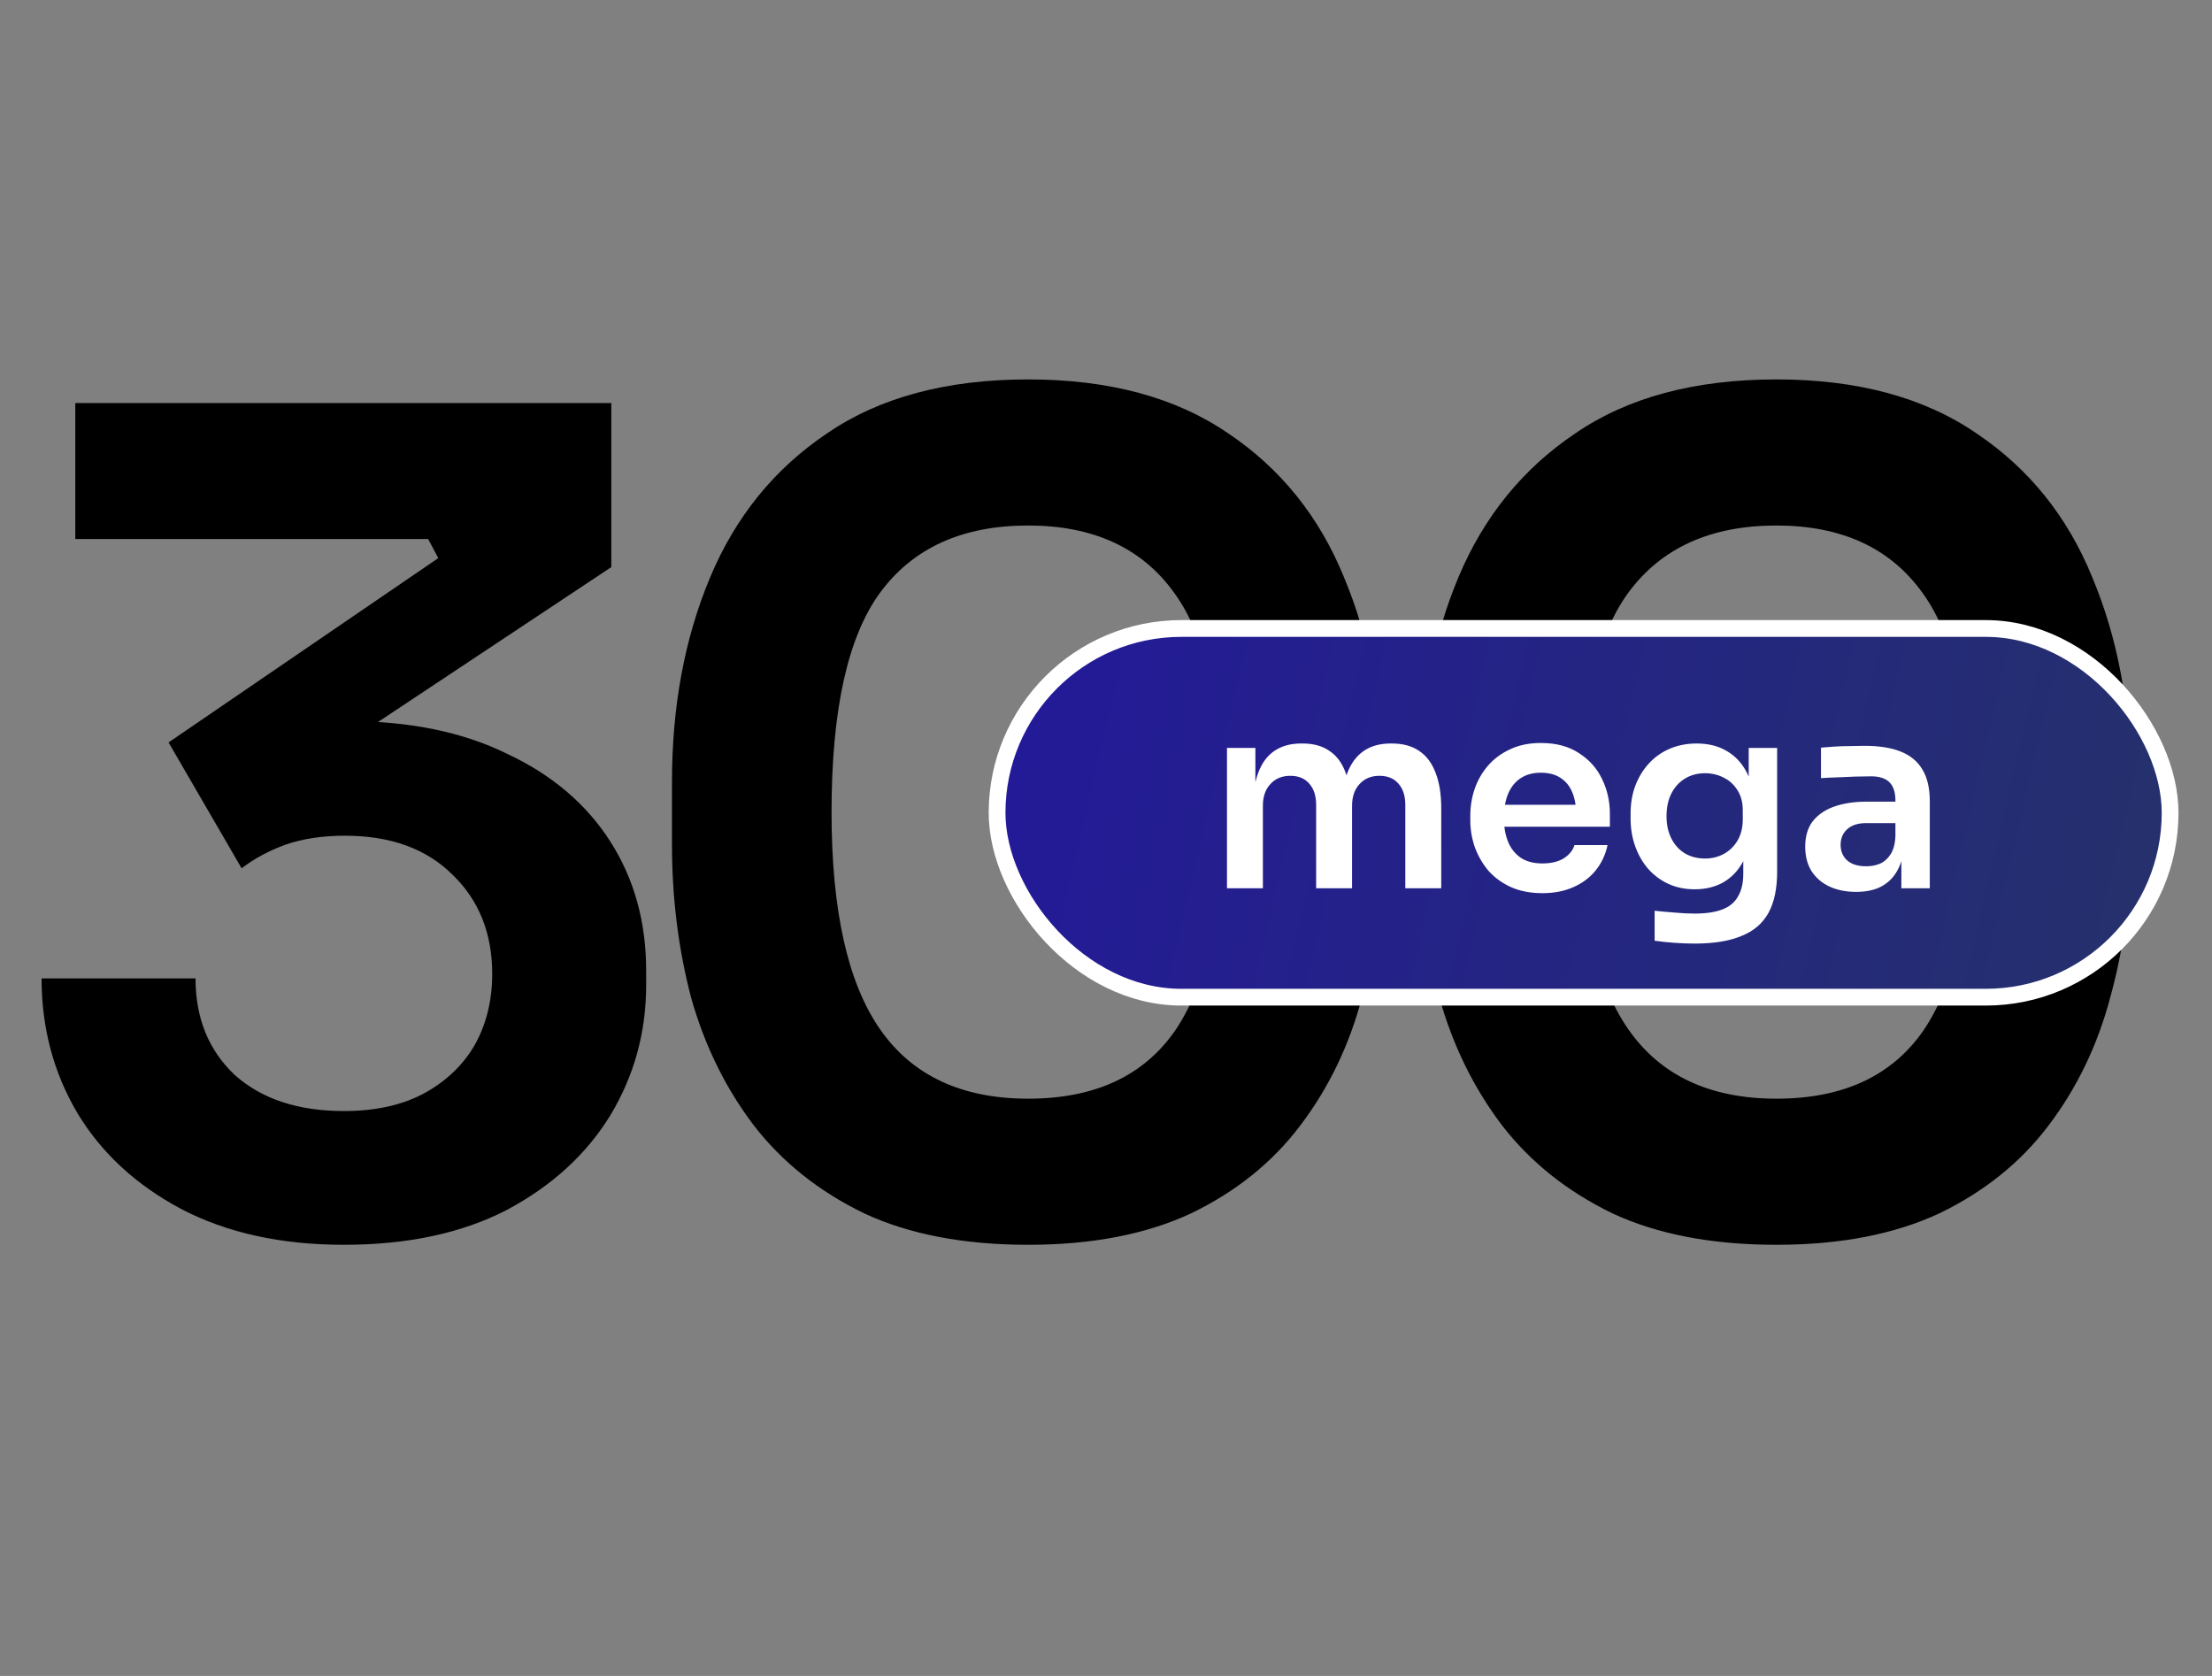
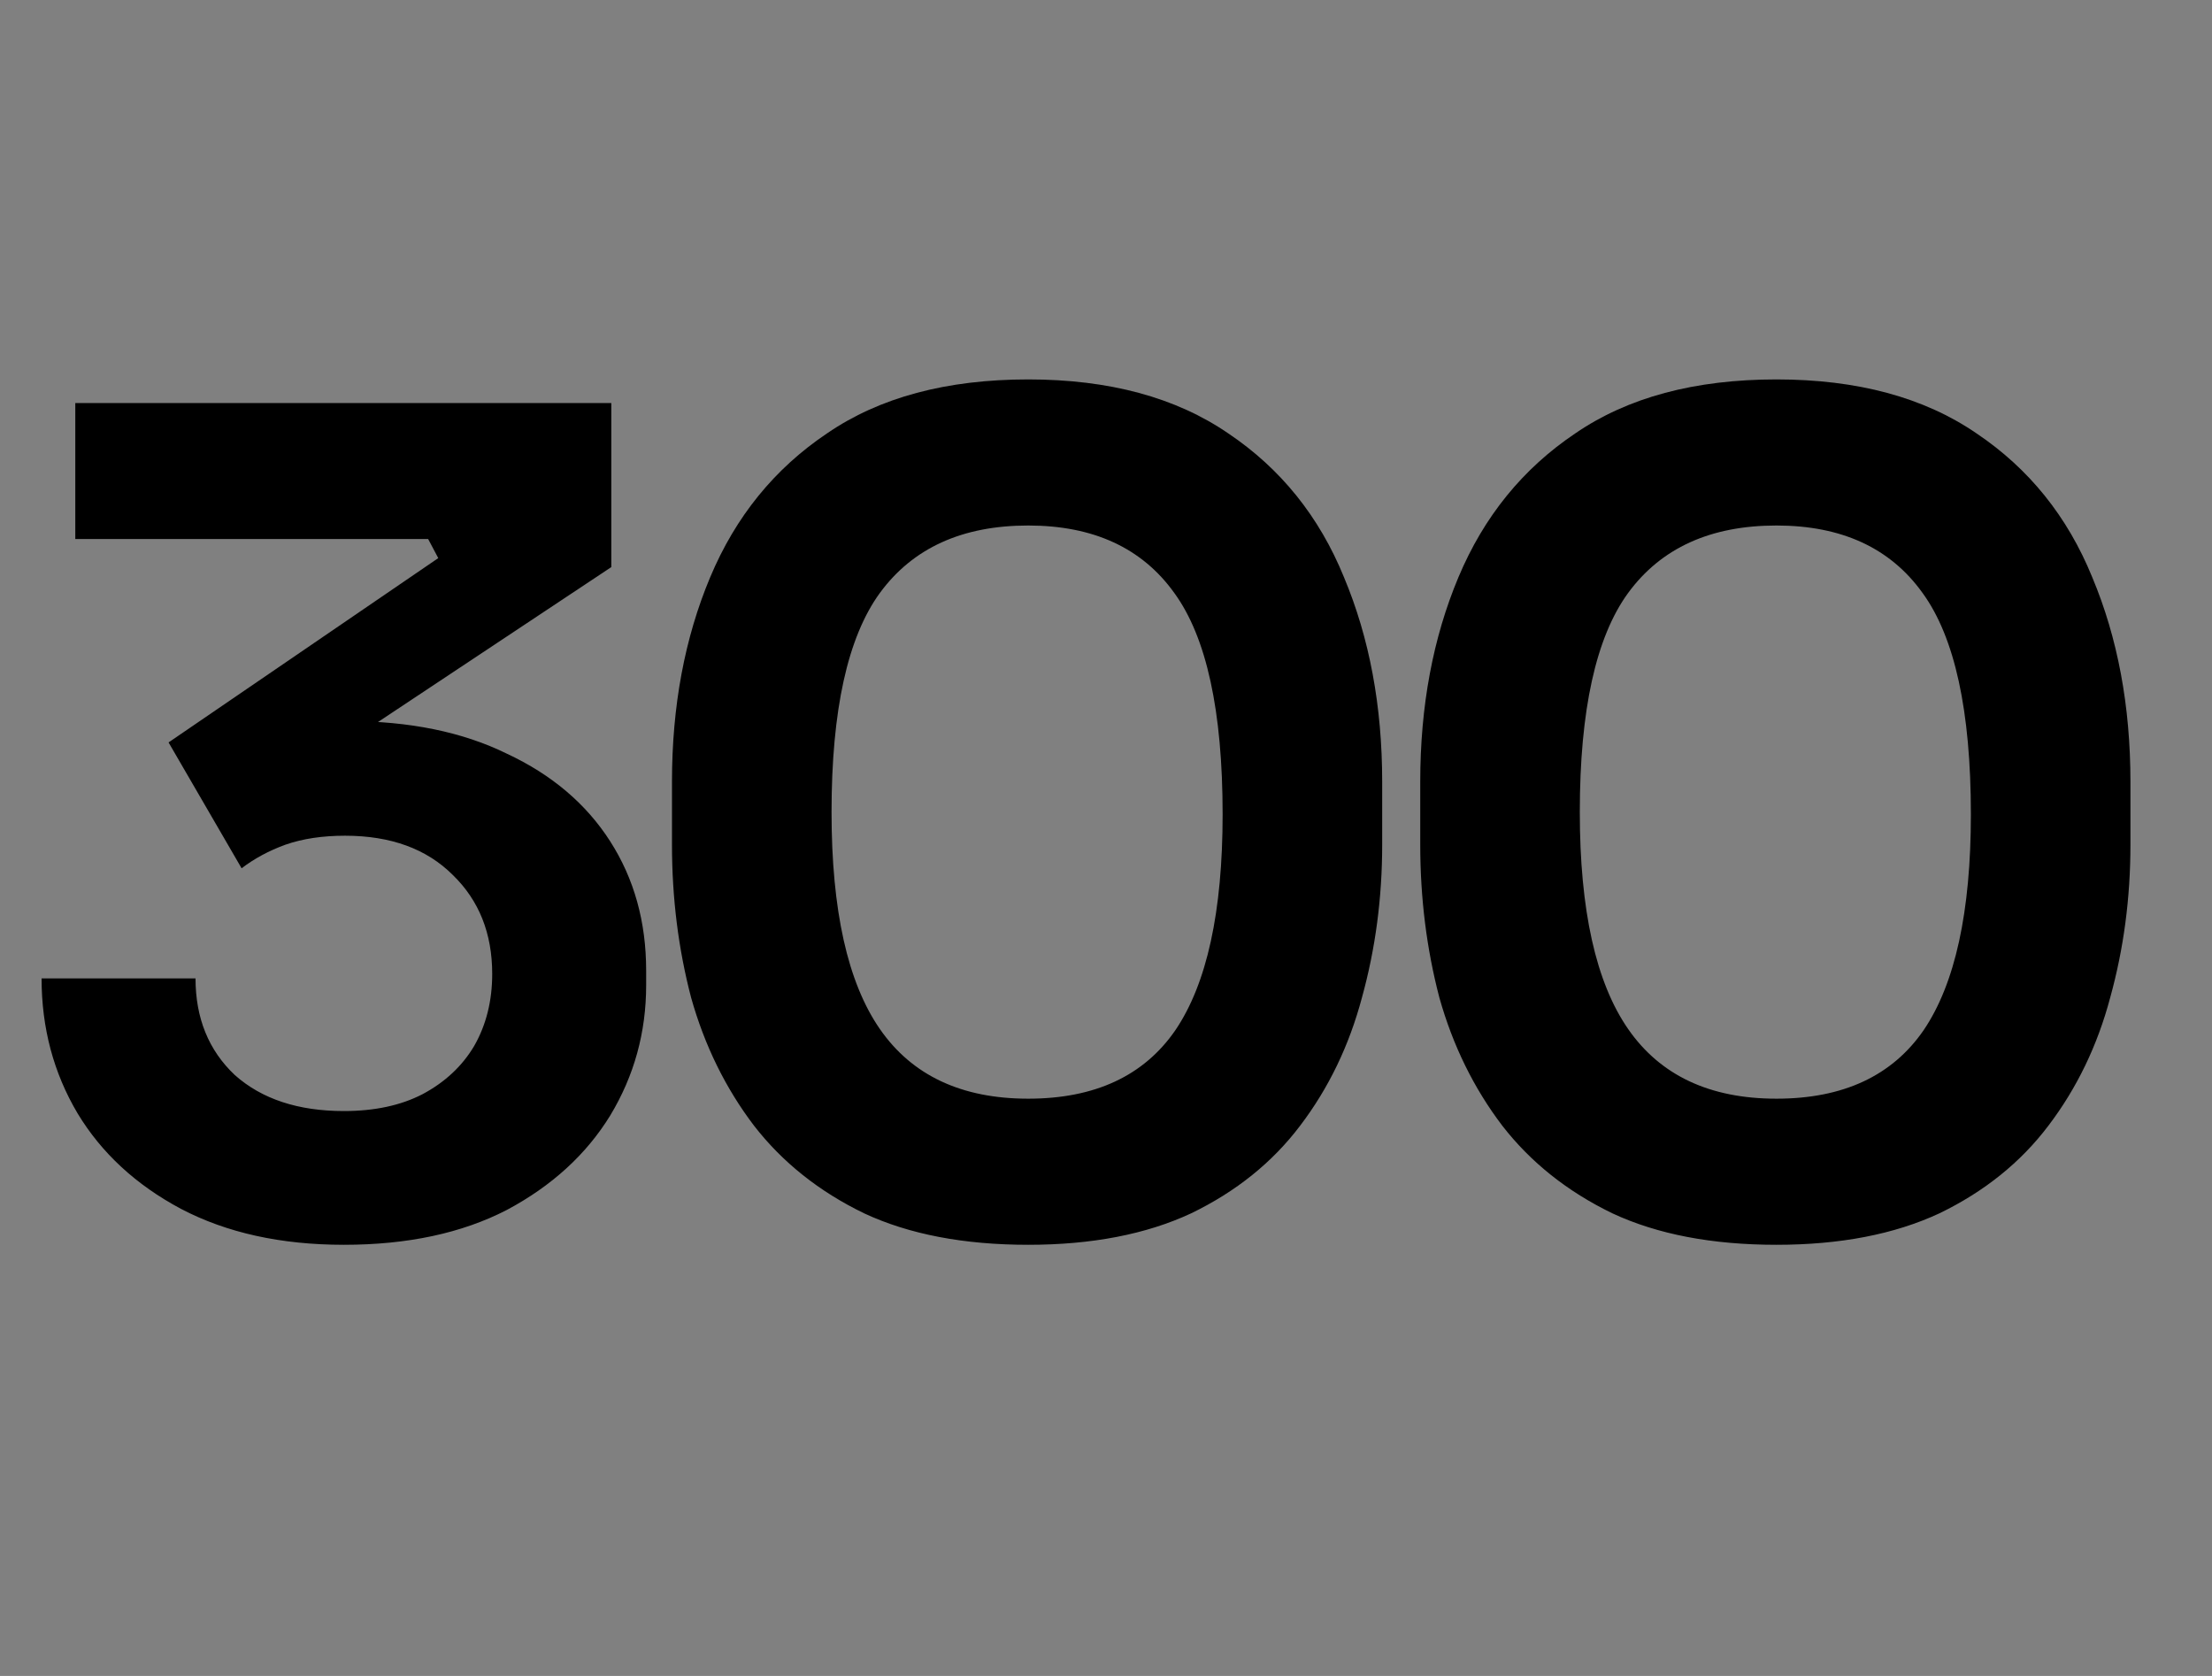
<svg xmlns="http://www.w3.org/2000/svg" width="132" height="100" viewBox="0 0 132 100" fill="none">
  <rect x="0" y="0" width="132" height="100" fill="#808080" stroke="none" />
  <path d="M20.52 74.274C16.765 74.274 13.524 73.559 10.796 72.128C8.114 70.698 6.058 68.798 4.627 66.428C3.196 64.014 2.481 61.332 2.481 58.381H11.668C11.668 60.751 12.451 62.673 14.015 64.148C15.625 65.579 17.793 66.294 20.52 66.294C22.353 66.294 23.918 65.959 25.214 65.288C26.555 64.573 27.584 63.612 28.299 62.405C29.014 61.153 29.372 59.722 29.372 58.113C29.372 55.699 28.59 53.732 27.025 52.212C25.46 50.647 23.314 49.865 20.587 49.865C19.246 49.865 18.061 50.043 17.033 50.401C16.049 50.759 15.178 51.228 14.418 51.809L10.059 44.299L26.153 33.301L25.549 32.161H4.493V24.047H36.48V33.837L19.916 44.835L14.753 43.896C15.602 43.628 16.519 43.427 17.502 43.293C18.486 43.114 19.559 43.025 20.721 43.025C24.432 43.025 27.606 43.673 30.244 44.969C32.926 46.221 34.983 47.965 36.413 50.2C37.844 52.435 38.559 55.006 38.559 57.912V58.783C38.559 61.6 37.844 64.193 36.413 66.562C34.983 68.887 32.926 70.765 30.244 72.195C27.561 73.581 24.32 74.274 20.52 74.274ZM61.358 74.274C57.513 74.274 54.249 73.648 51.567 72.397C48.885 71.1 46.694 69.356 44.995 67.166C43.296 64.931 42.044 62.382 41.24 59.521C40.48 56.615 40.1 53.575 40.1 50.401V46.646C40.1 42.13 40.86 38.062 42.38 34.441C43.9 30.82 46.224 27.959 49.354 25.858C52.483 23.712 56.484 22.639 61.358 22.639C66.186 22.639 70.165 23.712 73.294 25.858C76.423 27.959 78.726 30.82 80.201 34.441C81.721 38.062 82.481 42.13 82.481 46.646V50.401C82.481 53.575 82.079 56.615 81.274 59.521C80.514 62.382 79.285 64.931 77.586 67.166C75.932 69.356 73.763 71.1 71.081 72.397C68.399 73.648 65.157 74.274 61.358 74.274ZM61.358 65.556C65.336 65.556 68.265 64.193 70.142 61.466C72.02 58.694 72.959 54.402 72.959 48.59C72.959 42.421 71.998 38.017 70.075 35.38C68.153 32.697 65.247 31.356 61.358 31.356C57.423 31.356 54.473 32.697 52.506 35.38C50.583 38.017 49.622 42.376 49.622 48.456C49.622 54.313 50.583 58.627 52.506 61.399C54.428 64.171 57.379 65.556 61.358 65.556ZM106.009 74.274C102.165 74.274 98.901 73.648 96.219 72.397C93.536 71.1 91.346 69.356 89.647 67.166C87.948 64.931 86.696 62.382 85.892 59.521C85.132 56.615 84.752 53.575 84.752 50.401V46.646C84.752 42.13 85.512 38.062 87.032 34.441C88.552 30.82 90.876 27.959 94.006 25.858C97.135 23.712 101.136 22.639 106.009 22.639C110.838 22.639 114.816 23.712 117.946 25.858C121.075 27.959 123.378 30.82 124.853 34.441C126.373 38.062 127.133 42.13 127.133 46.646V50.401C127.133 53.575 126.731 56.615 125.926 59.521C125.166 62.382 123.936 64.931 122.238 67.166C120.584 69.356 118.415 71.1 115.733 72.397C113.051 73.648 109.809 74.274 106.009 74.274ZM106.009 65.556C109.988 65.556 112.916 64.193 114.794 61.466C116.672 58.694 117.611 54.402 117.611 48.59C117.611 42.421 116.649 38.017 114.727 35.38C112.805 32.697 109.899 31.356 106.009 31.356C102.075 31.356 99.125 32.697 97.158 35.38C95.235 38.017 94.274 42.376 94.274 48.456C94.274 54.313 95.235 58.627 97.158 61.399C99.08 64.171 102.031 65.556 106.009 65.556Z" fill="black" />
-   <rect x="59.5" y="37.5" width="70" height="22" rx="11" fill="url(#paint0_linear_10_31)" stroke="white" />
-   <path d="M73.219 53V44.625H74.915V48.219H74.761C74.761 47.376 74.869 46.671 75.085 46.106C75.301 45.53 75.619 45.098 76.041 44.81C76.473 44.512 77.007 44.363 77.645 44.363H77.738C78.385 44.363 78.92 44.512 79.342 44.81C79.773 45.098 80.092 45.53 80.298 46.106C80.514 46.671 80.622 47.376 80.622 48.219H80.082C80.082 47.376 80.19 46.671 80.406 46.106C80.632 45.53 80.956 45.098 81.377 44.81C81.809 44.512 82.344 44.363 82.982 44.363H83.074C83.722 44.363 84.262 44.512 84.694 44.81C85.126 45.098 85.449 45.53 85.665 46.106C85.891 46.671 86.005 47.376 86.005 48.219V53H83.861V48.018C83.861 47.494 83.727 47.077 83.46 46.769C83.192 46.45 82.812 46.291 82.318 46.291C81.825 46.291 81.429 46.455 81.131 46.784C80.833 47.103 80.683 47.535 80.683 48.08V53H78.54V48.018C78.54 47.494 78.406 47.077 78.139 46.769C77.871 46.45 77.491 46.291 76.997 46.291C76.504 46.291 76.108 46.455 75.81 46.784C75.511 47.103 75.362 47.535 75.362 48.08V53H73.219ZM92.044 53.293C91.324 53.293 90.691 53.17 90.146 52.923C89.612 52.676 89.165 52.347 88.805 51.936C88.455 51.514 88.188 51.046 88.003 50.532C87.828 50.018 87.74 49.494 87.74 48.959V48.666C87.74 48.111 87.828 47.576 88.003 47.062C88.188 46.538 88.455 46.075 88.805 45.674C89.165 45.263 89.607 44.939 90.131 44.702C90.655 44.455 91.262 44.332 91.951 44.332C92.856 44.332 93.612 44.532 94.218 44.934C94.835 45.324 95.298 45.843 95.606 46.491C95.915 47.129 96.069 47.818 96.069 48.558V49.329H88.65V48.018H94.727L94.064 48.666C94.064 48.131 93.987 47.674 93.833 47.293C93.678 46.913 93.442 46.62 93.123 46.414C92.815 46.209 92.424 46.106 91.951 46.106C91.478 46.106 91.077 46.214 90.748 46.43C90.419 46.645 90.167 46.959 89.992 47.37C89.828 47.771 89.745 48.255 89.745 48.82C89.745 49.345 89.828 49.812 89.992 50.224C90.157 50.625 90.409 50.944 90.748 51.18C91.087 51.406 91.519 51.519 92.044 51.519C92.568 51.519 92.995 51.416 93.324 51.211C93.653 50.995 93.864 50.733 93.956 50.424H95.93C95.807 51 95.57 51.504 95.221 51.936C94.871 52.368 94.424 52.702 93.879 52.938C93.344 53.175 92.733 53.293 92.044 53.293ZM101.13 56.301C100.729 56.301 100.318 56.285 99.896 56.254C99.485 56.224 99.099 56.182 98.739 56.131V54.342C99.109 54.383 99.505 54.419 99.927 54.45C100.348 54.491 100.744 54.511 101.114 54.511C101.803 54.511 102.359 54.429 102.78 54.265C103.212 54.1 103.526 53.838 103.721 53.478C103.927 53.129 104.029 52.681 104.029 52.136V50.486L104.492 49.437C104.461 50.208 104.302 50.866 104.014 51.411C103.726 51.946 103.335 52.357 102.842 52.645C102.348 52.923 101.778 53.062 101.13 53.062C100.554 53.062 100.03 52.954 99.557 52.738C99.094 52.522 98.693 52.224 98.354 51.843C98.025 51.463 97.767 51.016 97.582 50.501C97.397 49.987 97.305 49.437 97.305 48.851V48.527C97.305 47.941 97.397 47.396 97.582 46.892C97.778 46.378 98.05 45.931 98.4 45.55C98.749 45.17 99.166 44.877 99.649 44.671C100.132 44.466 100.667 44.363 101.253 44.363C101.942 44.363 102.539 44.512 103.042 44.81C103.556 45.108 103.958 45.54 104.245 46.106C104.533 46.671 104.693 47.365 104.724 48.188L104.353 48.249V44.625H106.05V52.013C106.05 53.031 105.875 53.853 105.526 54.481C105.176 55.108 104.636 55.566 103.906 55.853C103.186 56.152 102.261 56.301 101.13 56.301ZM101.747 51.226C102.158 51.226 102.533 51.134 102.873 50.949C103.212 50.764 103.485 50.496 103.69 50.147C103.896 49.797 103.999 49.376 103.999 48.882V48.342C103.999 47.869 103.891 47.468 103.675 47.139C103.469 46.81 103.197 46.563 102.857 46.399C102.518 46.224 102.148 46.136 101.747 46.136C101.294 46.136 100.893 46.245 100.544 46.46C100.204 46.666 99.937 46.959 99.742 47.34C99.546 47.72 99.449 48.172 99.449 48.697C99.449 49.211 99.546 49.658 99.742 50.039C99.937 50.419 100.204 50.712 100.544 50.918C100.893 51.123 101.294 51.226 101.747 51.226ZM113.463 53V50.517H113.108V47.756C113.108 47.273 112.99 46.913 112.753 46.676C112.517 46.44 112.152 46.322 111.658 46.322C111.401 46.322 111.093 46.327 110.733 46.337C110.373 46.347 110.008 46.363 109.638 46.383C109.278 46.394 108.954 46.409 108.666 46.43V44.61C108.903 44.589 109.17 44.568 109.468 44.548C109.766 44.527 110.07 44.517 110.378 44.517C110.697 44.507 110.995 44.502 111.273 44.502C112.136 44.502 112.851 44.615 113.417 44.841C113.992 45.067 114.424 45.422 114.712 45.905C115.01 46.388 115.159 47.021 115.159 47.802V53H113.463ZM110.764 53.216C110.157 53.216 109.622 53.108 109.16 52.892C108.707 52.676 108.352 52.368 108.095 51.967C107.849 51.566 107.725 51.082 107.725 50.517C107.725 49.9 107.874 49.396 108.173 49.005C108.481 48.615 108.908 48.322 109.453 48.126C110.008 47.931 110.656 47.833 111.396 47.833H113.339V49.113H111.365C110.872 49.113 110.491 49.237 110.224 49.483C109.967 49.72 109.838 50.028 109.838 50.409C109.838 50.789 109.967 51.098 110.224 51.334C110.491 51.571 110.872 51.689 111.365 51.689C111.663 51.689 111.936 51.638 112.183 51.535C112.44 51.422 112.651 51.237 112.815 50.98C112.99 50.712 113.088 50.352 113.108 49.9L113.632 50.501C113.581 51.087 113.437 51.581 113.201 51.982C112.974 52.383 112.656 52.691 112.244 52.907C111.843 53.113 111.35 53.216 110.764 53.216Z" fill="white" />
  <defs>
    <linearGradient id="paint0_linear_10_31" x1="55" y1="44" x2="158" y2="68" gradientUnits="userSpaceOnUse">
      <stop stop-color="#23189B" />
      <stop offset="1" stop-color="#263B58" />
    </linearGradient>
  </defs>
</svg>